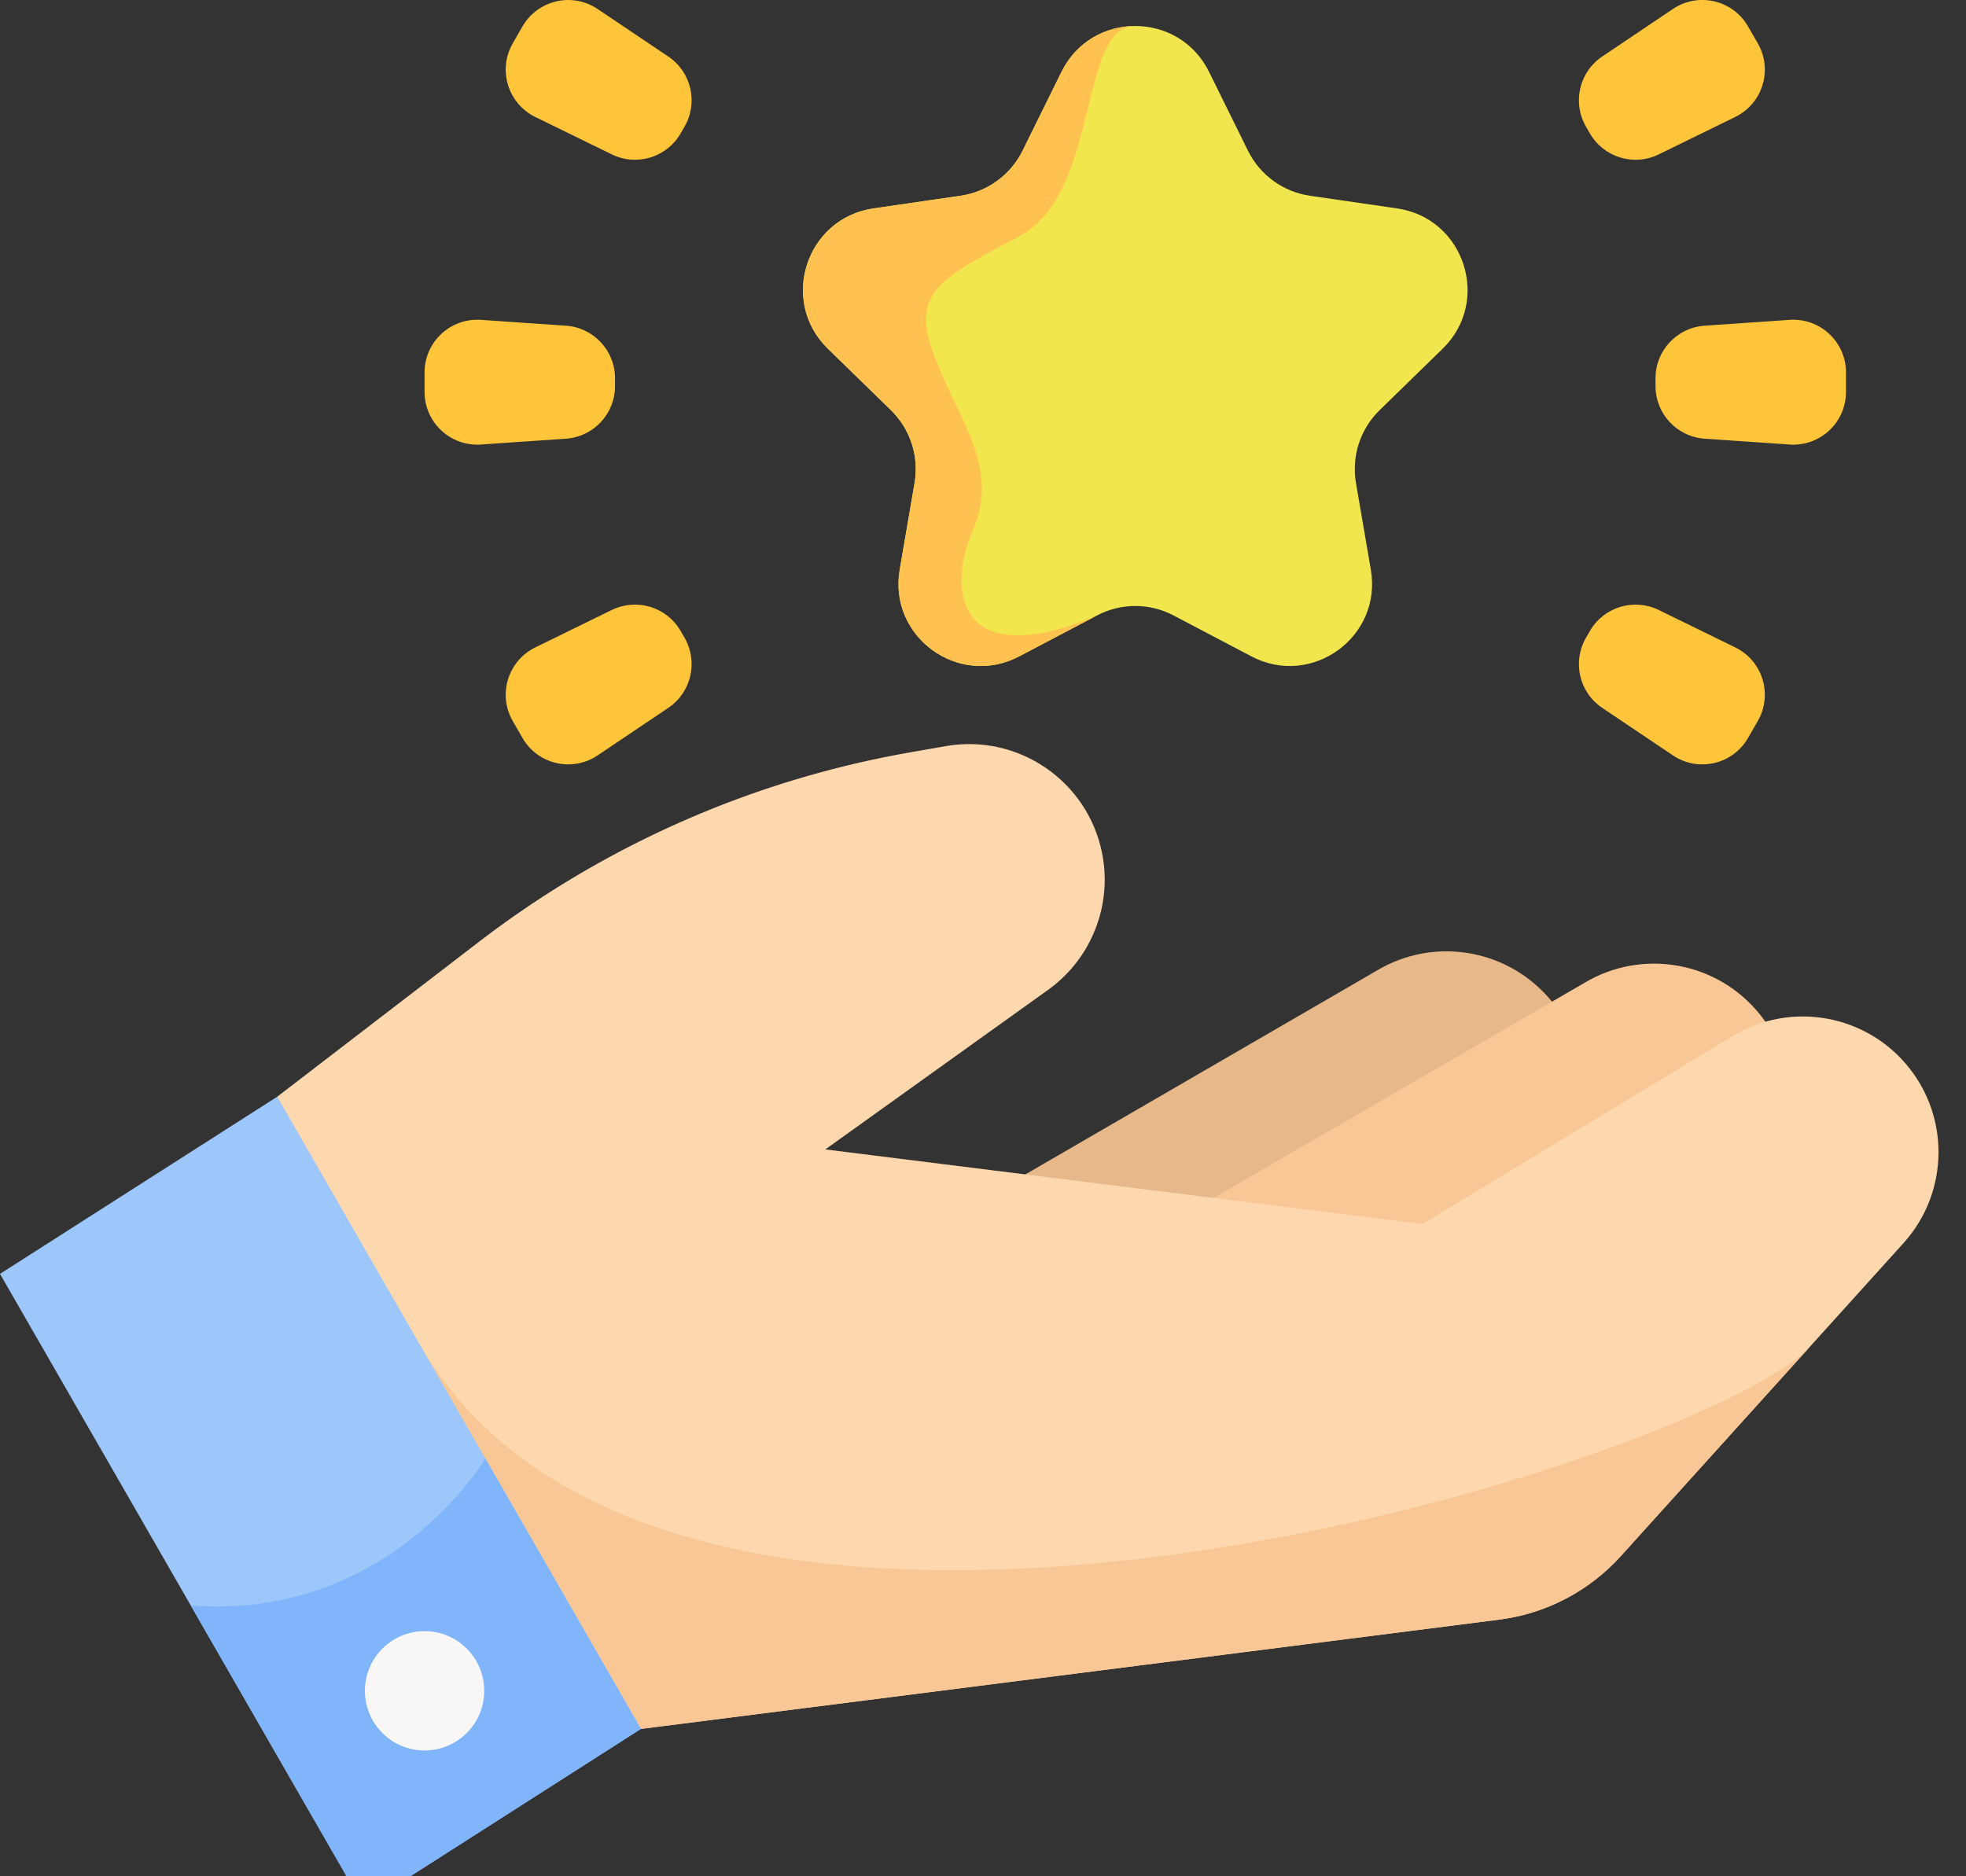
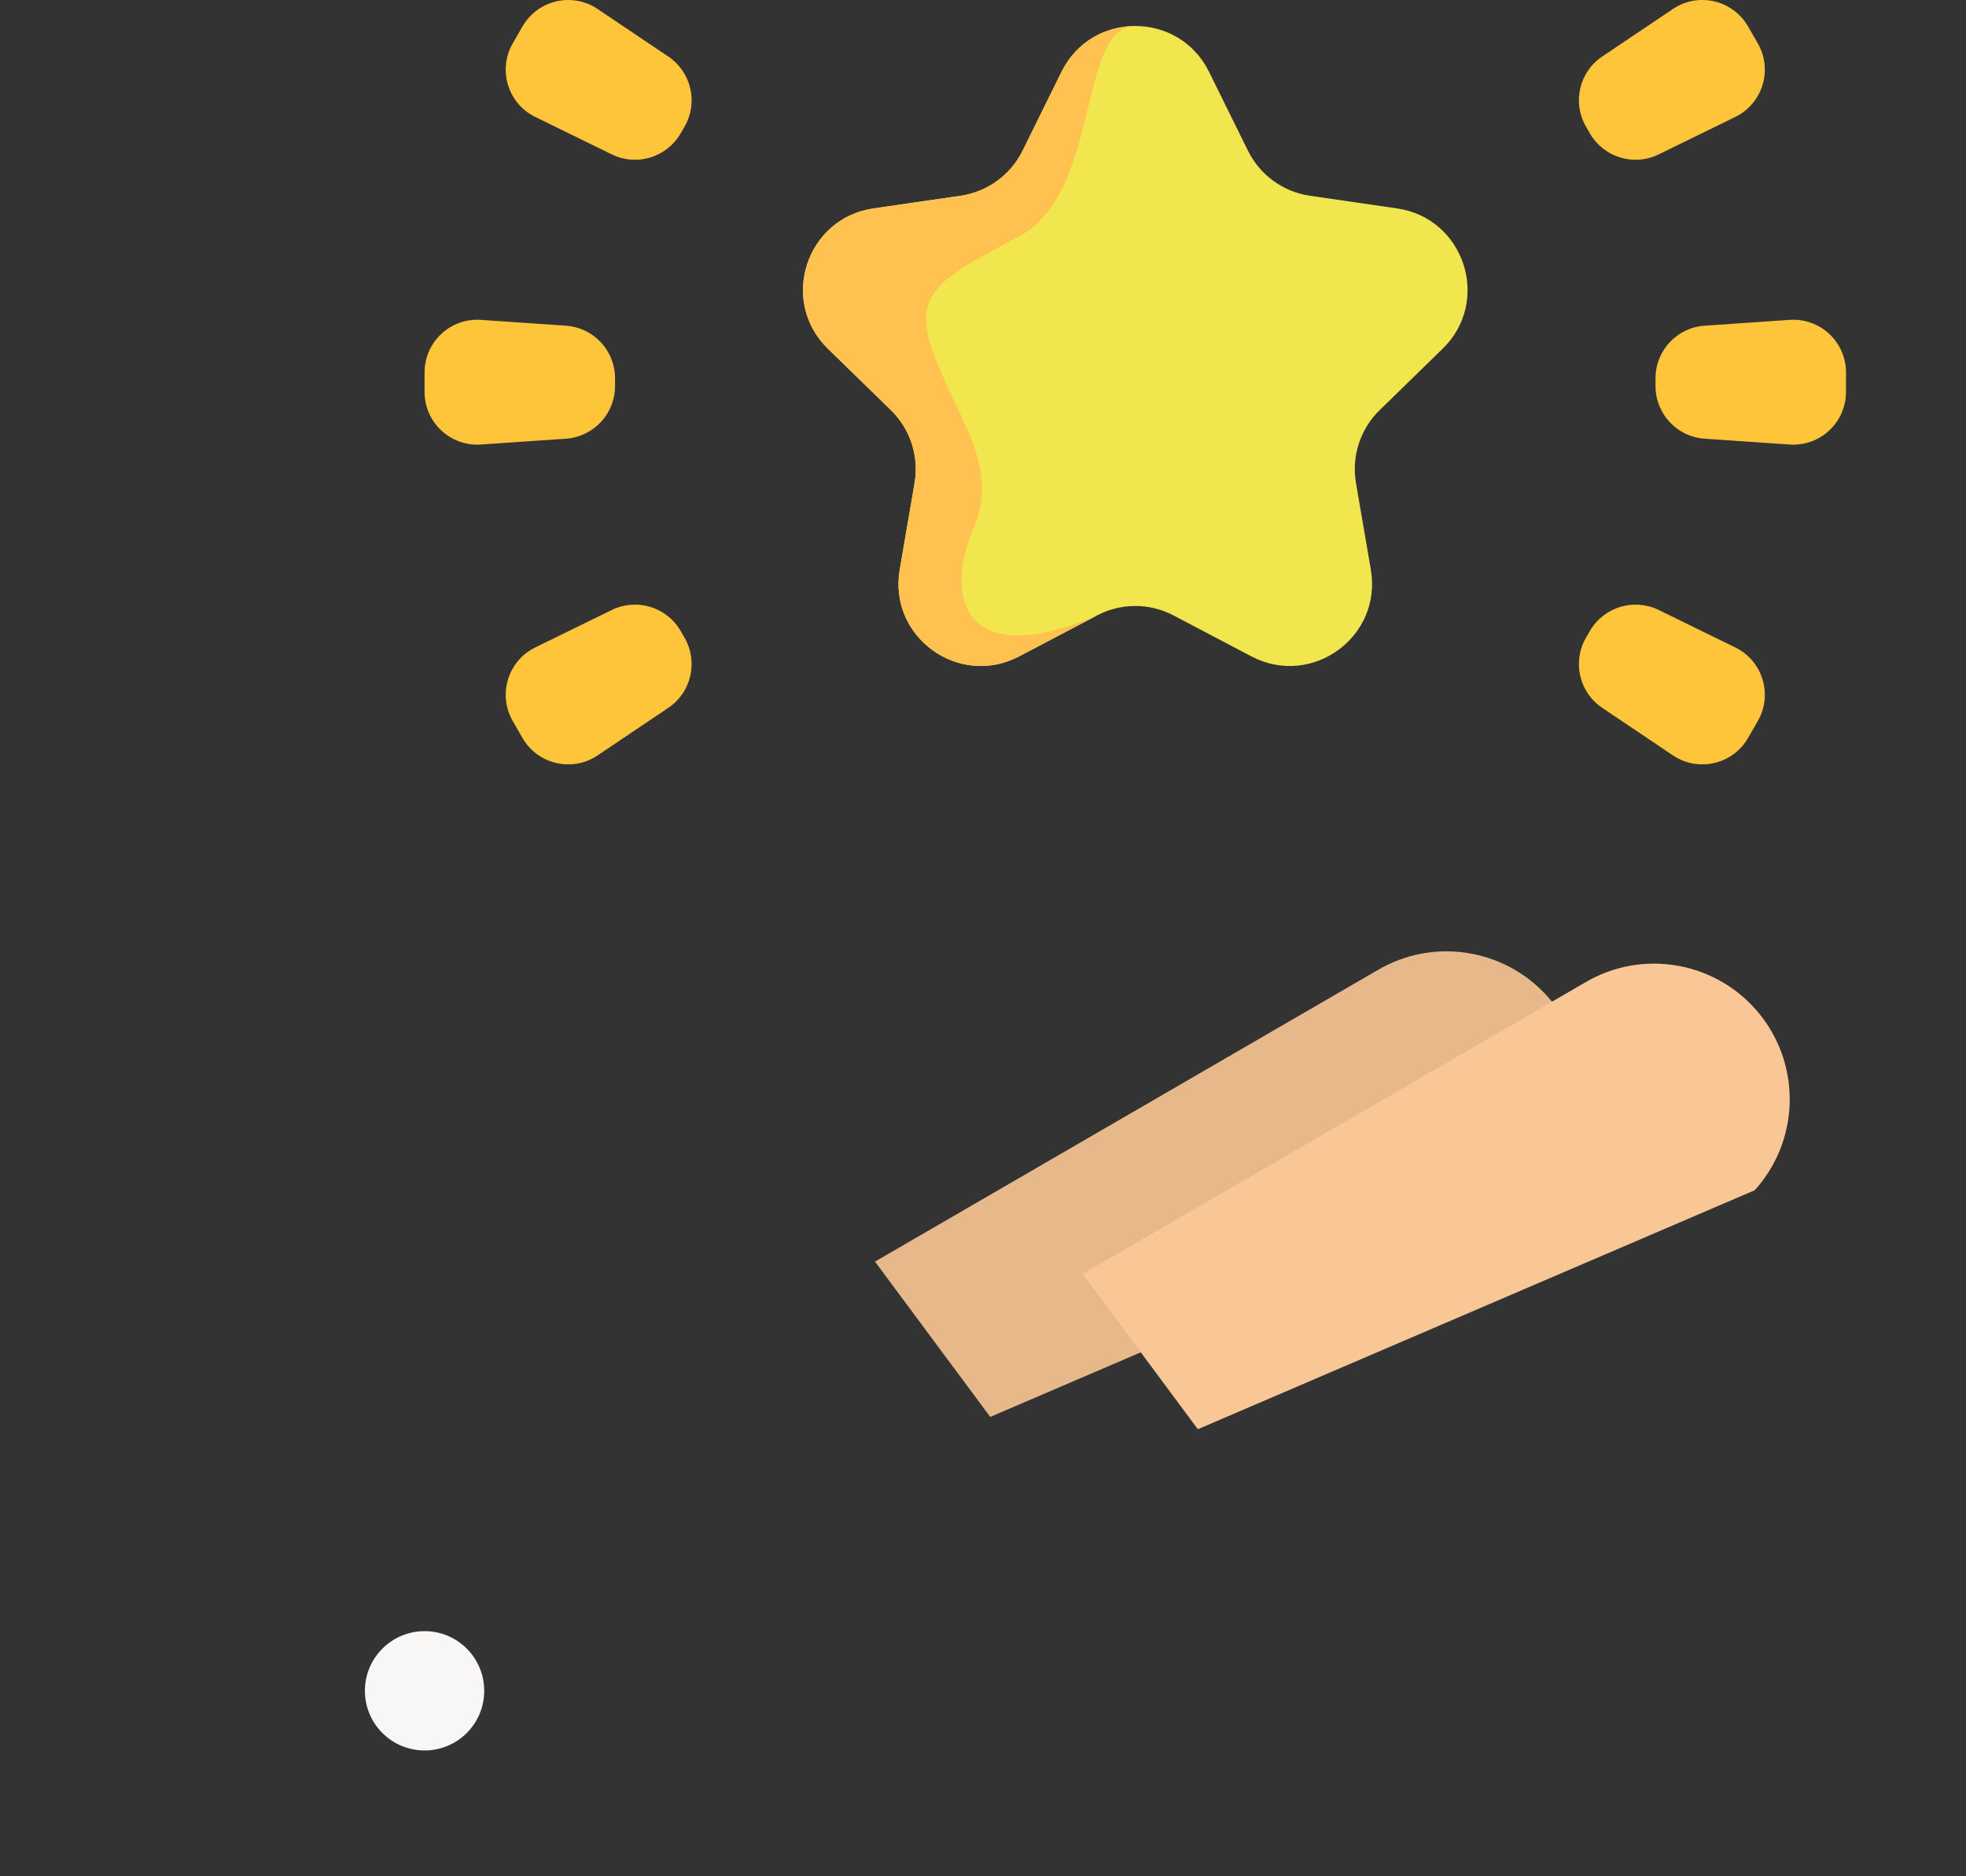
<svg xmlns="http://www.w3.org/2000/svg" width="66" height="63" viewBox="0 0 66 63" fill="none">
  <rect x="0" y="0" width="66" height="63" fill="#333333" stroke="none" />
-   <path d="M29.374 42.361L46.197 32.603C48.166 31.409 50.718 31.873 52.141 33.684C53.511 35.428 53.426 37.905 51.94 39.551L33.243 47.576L29.374 42.361Z" fill="#E6B88A" />
+   <path d="M29.374 42.361L46.197 32.603C48.166 31.409 50.718 31.873 52.141 33.684C53.511 35.428 53.426 37.905 51.94 39.551L33.243 47.576L29.374 42.361" fill="#E6B88A" />
  <path d="M36.343 42.773L53.166 33.016C55.135 31.822 57.686 32.286 59.109 34.097C60.479 35.841 60.395 38.318 58.908 39.964L40.212 47.989L36.343 42.773Z" fill="#F9C795" />
-   <path d="M65.077 38.685C65.077 39.78 64.684 40.873 63.904 41.737L60.794 45.181L54.412 52.249C53.349 53.425 51.903 54.182 50.332 54.382L21.516 58.052L9.936 49.471C9.881 49.378 9.306 36.825 9.306 36.825L16.083 31.62C19.242 29.194 22.804 27.364 26.593 26.208C26.753 26.159 26.914 26.111 27.075 26.065C28.224 25.734 29.395 25.463 30.58 25.257L31.754 25.052C34.18 24.631 36.502 26.215 36.994 28.627C37.056 28.93 37.086 29.235 37.086 29.537C37.086 30.986 36.392 32.371 35.185 33.236L27.707 38.594L47.754 41.099L58.16 34.79C60.13 33.596 62.681 34.06 64.103 35.871C64.755 36.699 65.077 37.693 65.077 38.685Z" fill="#FDD7AD" />
-   <path d="M60.794 45.181L54.412 52.249C53.349 53.425 51.902 54.182 50.332 54.382L21.516 58.052L15.221 53.387L14.154 45.253C22.863 59.986 57.304 49.046 60.794 45.181Z" fill="#F9C795" />
-   <path d="M21.516 58.051L12.21 64L6.403 53.906L0 42.773L9.306 36.825L16.297 48.977L21.516 58.051Z" fill="#9DC6FB" />
-   <path d="M21.516 58.051L12.21 64L6.403 53.906C13.064 54.428 16.297 48.977 16.297 48.977L21.516 58.051Z" fill="#80B4FB" />
  <path d="M14.253 58.775C15.36 58.775 16.256 57.879 16.256 56.772C16.256 55.666 15.36 54.769 14.253 54.769C13.147 54.769 12.25 55.666 12.25 56.772C12.25 57.879 13.147 58.775 14.253 58.775Z" fill="#F9F6F6" />
  <path d="M48.431 11.709L46.316 13.771C45.664 14.406 45.367 15.32 45.521 16.216L46.02 19.128C46.407 21.384 44.039 23.105 42.012 22.04L39.397 20.665C38.593 20.241 37.631 20.241 36.827 20.665L34.212 22.04C32.185 23.105 29.817 21.384 30.204 19.128L30.703 16.216C30.857 15.32 30.56 14.406 29.909 13.771L27.793 11.709C26.154 10.111 27.059 7.327 29.324 6.998L32.248 6.573C33.147 6.442 33.925 5.877 34.328 5.062L35.635 2.413C36.142 1.386 37.127 0.873 38.112 0.873C39.097 0.873 40.083 1.386 40.589 2.413L41.896 5.062C42.299 5.877 43.077 6.442 43.976 6.573L46.9 6.998C49.165 7.327 50.07 10.111 48.431 11.709Z" fill="#F1E64D" />
  <path d="M31.41 12.068C32.275 14.267 33.557 15.737 32.657 17.813C31.756 19.89 32.211 22.617 36.827 20.665L34.212 22.04C32.185 23.105 29.817 21.384 30.204 19.128L30.703 16.216C30.857 15.32 30.56 14.406 29.909 13.771L27.793 11.709C26.154 10.111 27.059 7.327 29.324 6.998L32.248 6.573C33.147 6.442 33.925 5.877 34.328 5.062L35.635 2.413C36.142 1.386 37.127 0.873 38.112 0.873C36.168 0.873 36.976 6.479 34.193 7.95C31.41 9.421 30.545 9.869 31.41 12.068Z" fill="#FFC250" />
  <path d="M22.981 4.251L22.849 4.48C22.384 5.285 21.375 5.593 20.539 5.184L17.969 3.927C17.049 3.476 16.702 2.34 17.215 1.453L17.542 0.885C18.055 -0.002 19.212 -0.27 20.062 0.302L22.436 1.899C23.208 2.418 23.447 3.446 22.981 4.251Z" fill="#FFC53A" />
  <path d="M53.242 21.415L53.374 21.186C53.84 20.381 54.849 20.073 55.684 20.481L58.255 21.739C59.175 22.189 59.522 23.326 59.009 24.213L58.681 24.781C58.169 25.668 57.012 25.936 56.162 25.364L53.787 23.767C53.015 23.248 52.777 22.22 53.242 21.415Z" fill="#FFC53A" />
  <path d="M20.647 12.701V12.965C20.647 13.895 19.926 14.666 18.998 14.73L16.144 14.926C15.121 14.996 14.253 14.185 14.253 13.161V12.505C14.253 11.48 15.121 10.67 16.144 10.74L18.998 10.936C19.926 10.999 20.647 11.771 20.647 12.701Z" fill="#FFC53A" />
  <path d="M55.577 12.965V12.701C55.577 11.771 56.297 10.999 57.225 10.936L60.08 10.74C61.103 10.67 61.971 11.48 61.971 12.505V13.161C61.971 14.185 61.103 14.996 60.08 14.926L57.225 14.73C56.297 14.666 55.577 13.895 55.577 12.965Z" fill="#FFC53A" />
  <path d="M22.849 21.186L22.981 21.414C23.446 22.22 23.208 23.248 22.436 23.767L20.062 25.364C19.212 25.936 18.055 25.668 17.542 24.781L17.215 24.213C16.702 23.326 17.049 22.19 17.969 21.739L20.539 20.481C21.375 20.073 22.384 20.38 22.849 21.186Z" fill="#FFC53A" />
  <path d="M53.374 4.48L53.242 4.251C52.777 3.446 53.015 2.417 53.787 1.898L56.162 0.301C57.012 -0.271 58.169 -0.003 58.681 0.885L59.009 1.453C59.522 2.34 59.175 3.476 58.254 3.927L55.684 5.184C54.849 5.593 53.839 5.285 53.374 4.48Z" fill="#FFC53A" />
</svg>